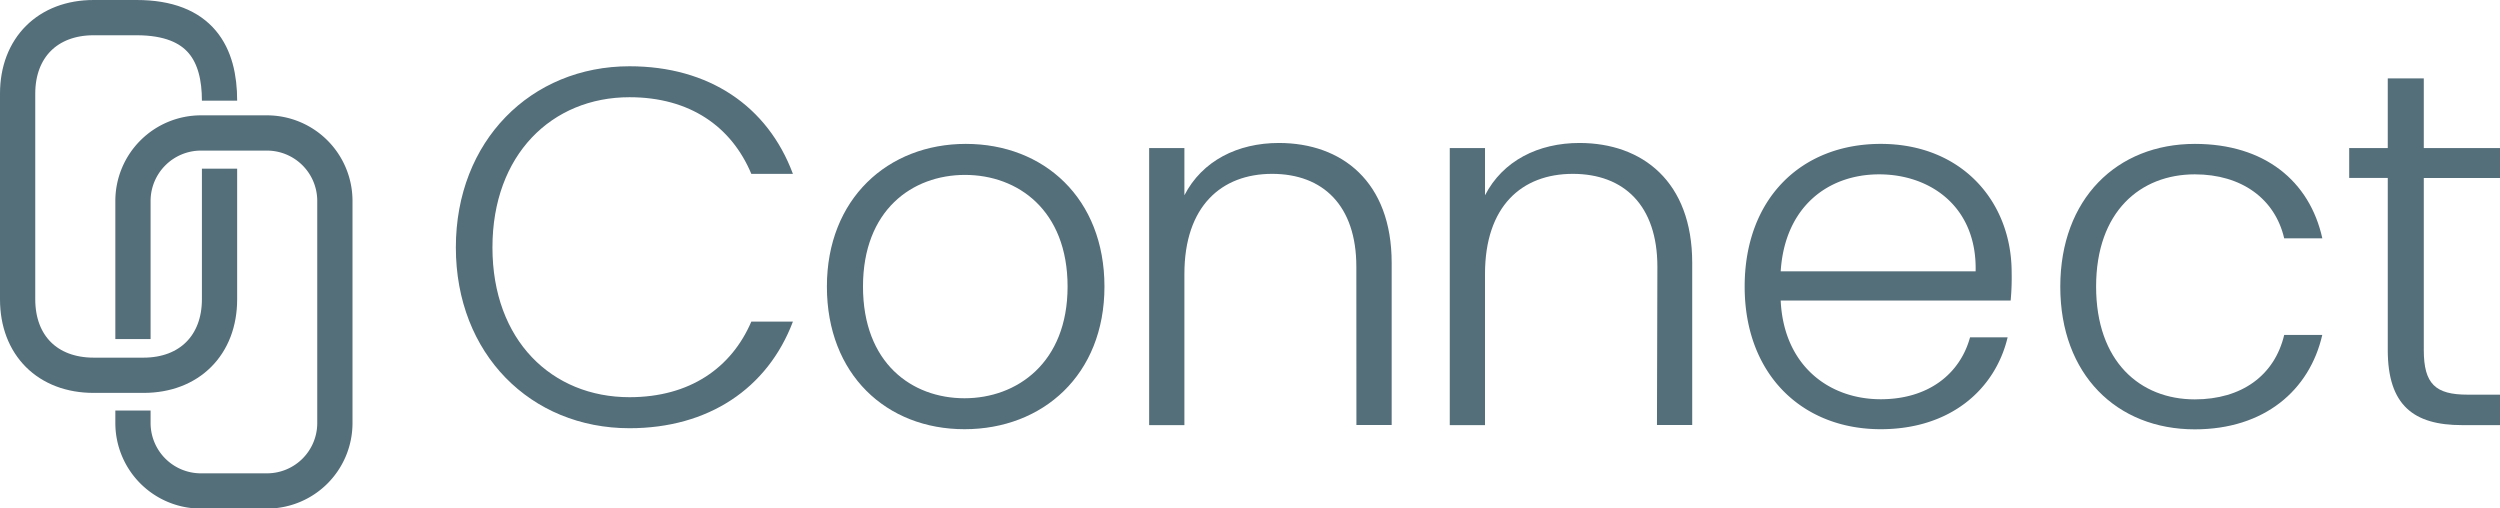
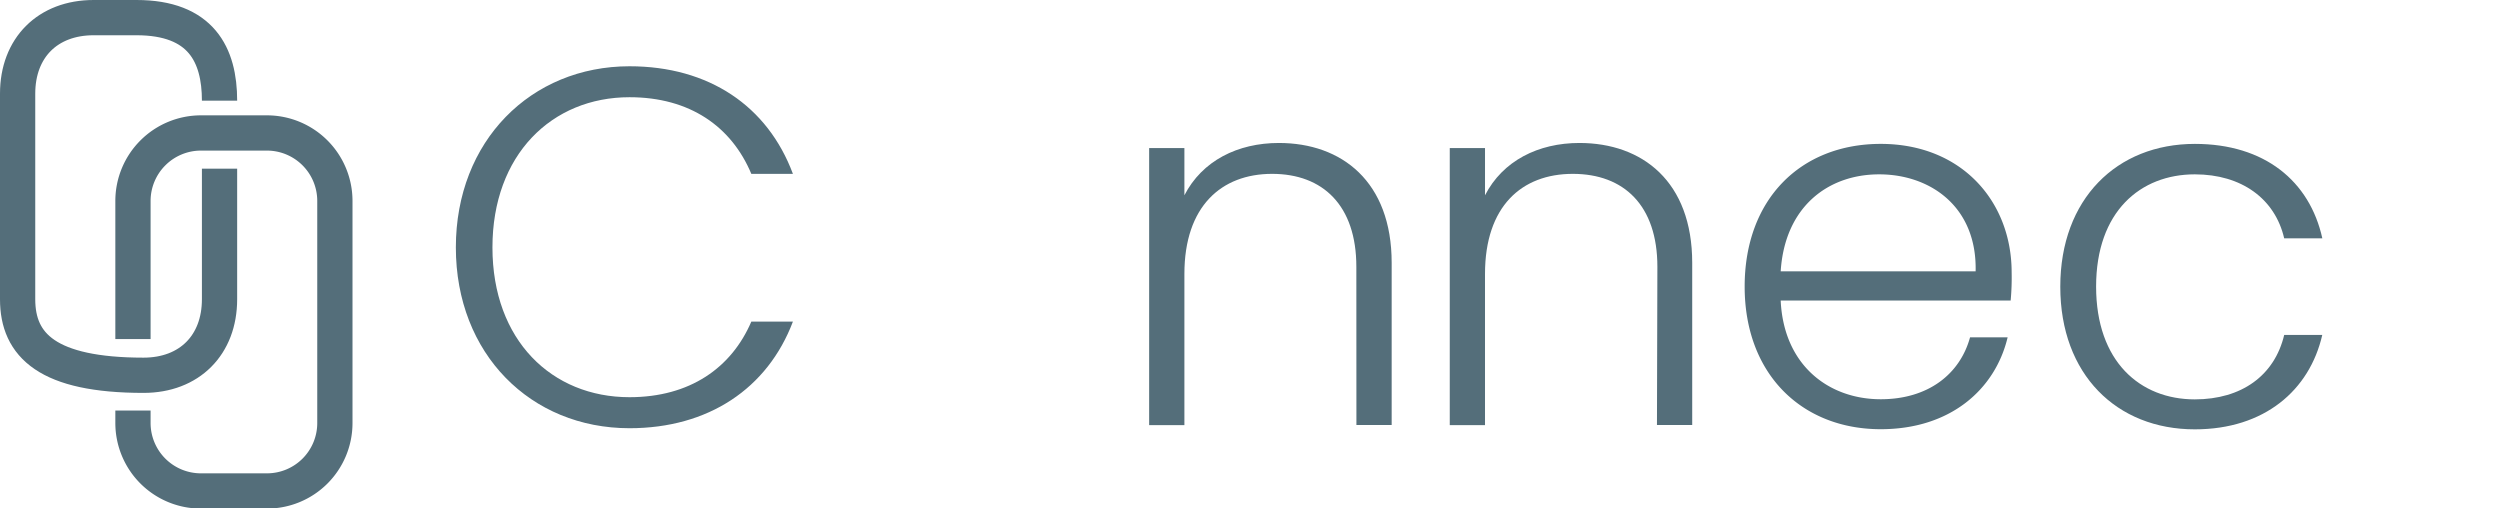
<svg xmlns="http://www.w3.org/2000/svg" viewBox="0 0 354.61 72.09">
  <defs>
    <style>.cls-1{fill:none;stroke:#546e7a;stroke-miterlimit:10;stroke-width:5px;}.cls-2{fill:#546e7a;}</style>
  </defs>
  <title>ConnectAsset 3</title>
  <g id="Layer_2" data-name="Layer 2">
    <g id="Layer_1-2" data-name="Layer 1">
-       <path class="cls-1" d="M31.14,23.92V42.45c0,6.5-4.28,10.78-10.78,10.78H13.28C6.77,53.23,2.5,49,2.5,42.45V13.28C2.5,6.77,6.77,2.5,13.28,2.5h6.08c9.17,0,11.78,5.27,11.78,11.78" />
+       <path class="cls-1" d="M31.14,23.92V42.45c0,6.5-4.28,10.78-10.78,10.78C6.77,53.23,2.5,49,2.5,42.45V13.28C2.5,6.77,6.77,2.5,13.28,2.5h6.08c9.17,0,11.78,5.27,11.78,11.78" />
      <path class="cls-1" d="M18.86,48.09V28.5a9.65,9.65,0,0,1,9.64-9.64h9.36A9.64,9.64,0,0,1,47.5,28.5V60a9.63,9.63,0,0,1-9.64,9.64H28.5A9.64,9.64,0,0,1,18.86,60V58.23" />
      <path class="cls-2" d="M89.29,9.4c11.23,0,19.58,5.61,23.18,15.26h-5.9c-2.81-6.7-8.71-10.87-17.28-10.87-11,0-19.44,8.14-19.44,21.31s8.42,21.24,19.44,21.24c8.57,0,14.47-4.17,17.28-10.72h5.9c-3.6,9.5-12,15.12-23.18,15.12-14,0-24.63-10.52-24.63-25.64S75.32,9.4,89.29,9.4Z" />
-       <path class="cls-2" d="M136.81,60.88c-11.09,0-19.52-7.78-19.52-20.23S125.94,20.41,137,20.41s19.66,7.71,19.66,20.24S147.9,60.88,136.81,60.88Zm0-4.39c7.41,0,14.62-5,14.62-15.84s-7.06-15.84-14.55-15.84-14.47,5-14.47,15.84S129.32,56.49,136.81,56.49Z" />
      <path class="cls-2" d="M192.39,37.84c0-8.71-4.75-13.18-11.95-13.18S168,29.27,168,38.85V60.3h-5V21h5v6.7c2.52-4.9,7.56-7.42,13.4-7.42,8.92,0,16,5.47,16,17v23h-5Z" />
      <path class="cls-2" d="M235.09,37.84c0-8.71-4.75-13.18-12-13.18s-12.45,4.61-12.45,14.19V60.3h-5V21h5v6.7c2.52-4.9,7.56-7.42,13.39-7.42,8.93,0,16,5.47,16,17v23h-5Z" />
      <path class="cls-2" d="M266.77,60.88c-11.16,0-19.3-7.78-19.3-20.23s8-20.24,19.3-20.24c11.52,0,18.57,8.21,18.57,18.22a35.5,35.5,0,0,1-.14,4H252.58c.43,9.22,6.84,14,14.19,14,6.69,0,11.23-3.53,12.67-8.78h5.33C283,55.26,276.63,60.88,266.77,60.88ZM252.58,38.49h27.65c.22-9.15-6.41-13.76-13.68-13.76S253.16,29.34,252.58,38.49Z" />
      <path class="cls-2" d="M311.33,20.41c9.87,0,16.28,5.26,18.08,13.4H324c-1.3-5.62-6.05-9.08-12.68-9.08-7.7,0-14,5.26-14,15.92s6.26,16,14,16c6.63,0,11.31-3.38,12.68-9.14h5.4c-1.8,7.85-8.21,13.39-18.08,13.39-11.08,0-19.08-7.78-19.08-20.23S300.25,20.41,311.33,20.41Z" />
-       <path class="cls-2" d="M338.69,25.24h-5.47V21h5.47V11.12h5.11V21h10.81v4.25H343.8V49.65c0,4.82,1.66,6.33,6.2,6.33h4.61V60.3h-5.4c-6.84,0-10.52-2.8-10.52-10.65Z" />
    </g>
  </g>
</svg>